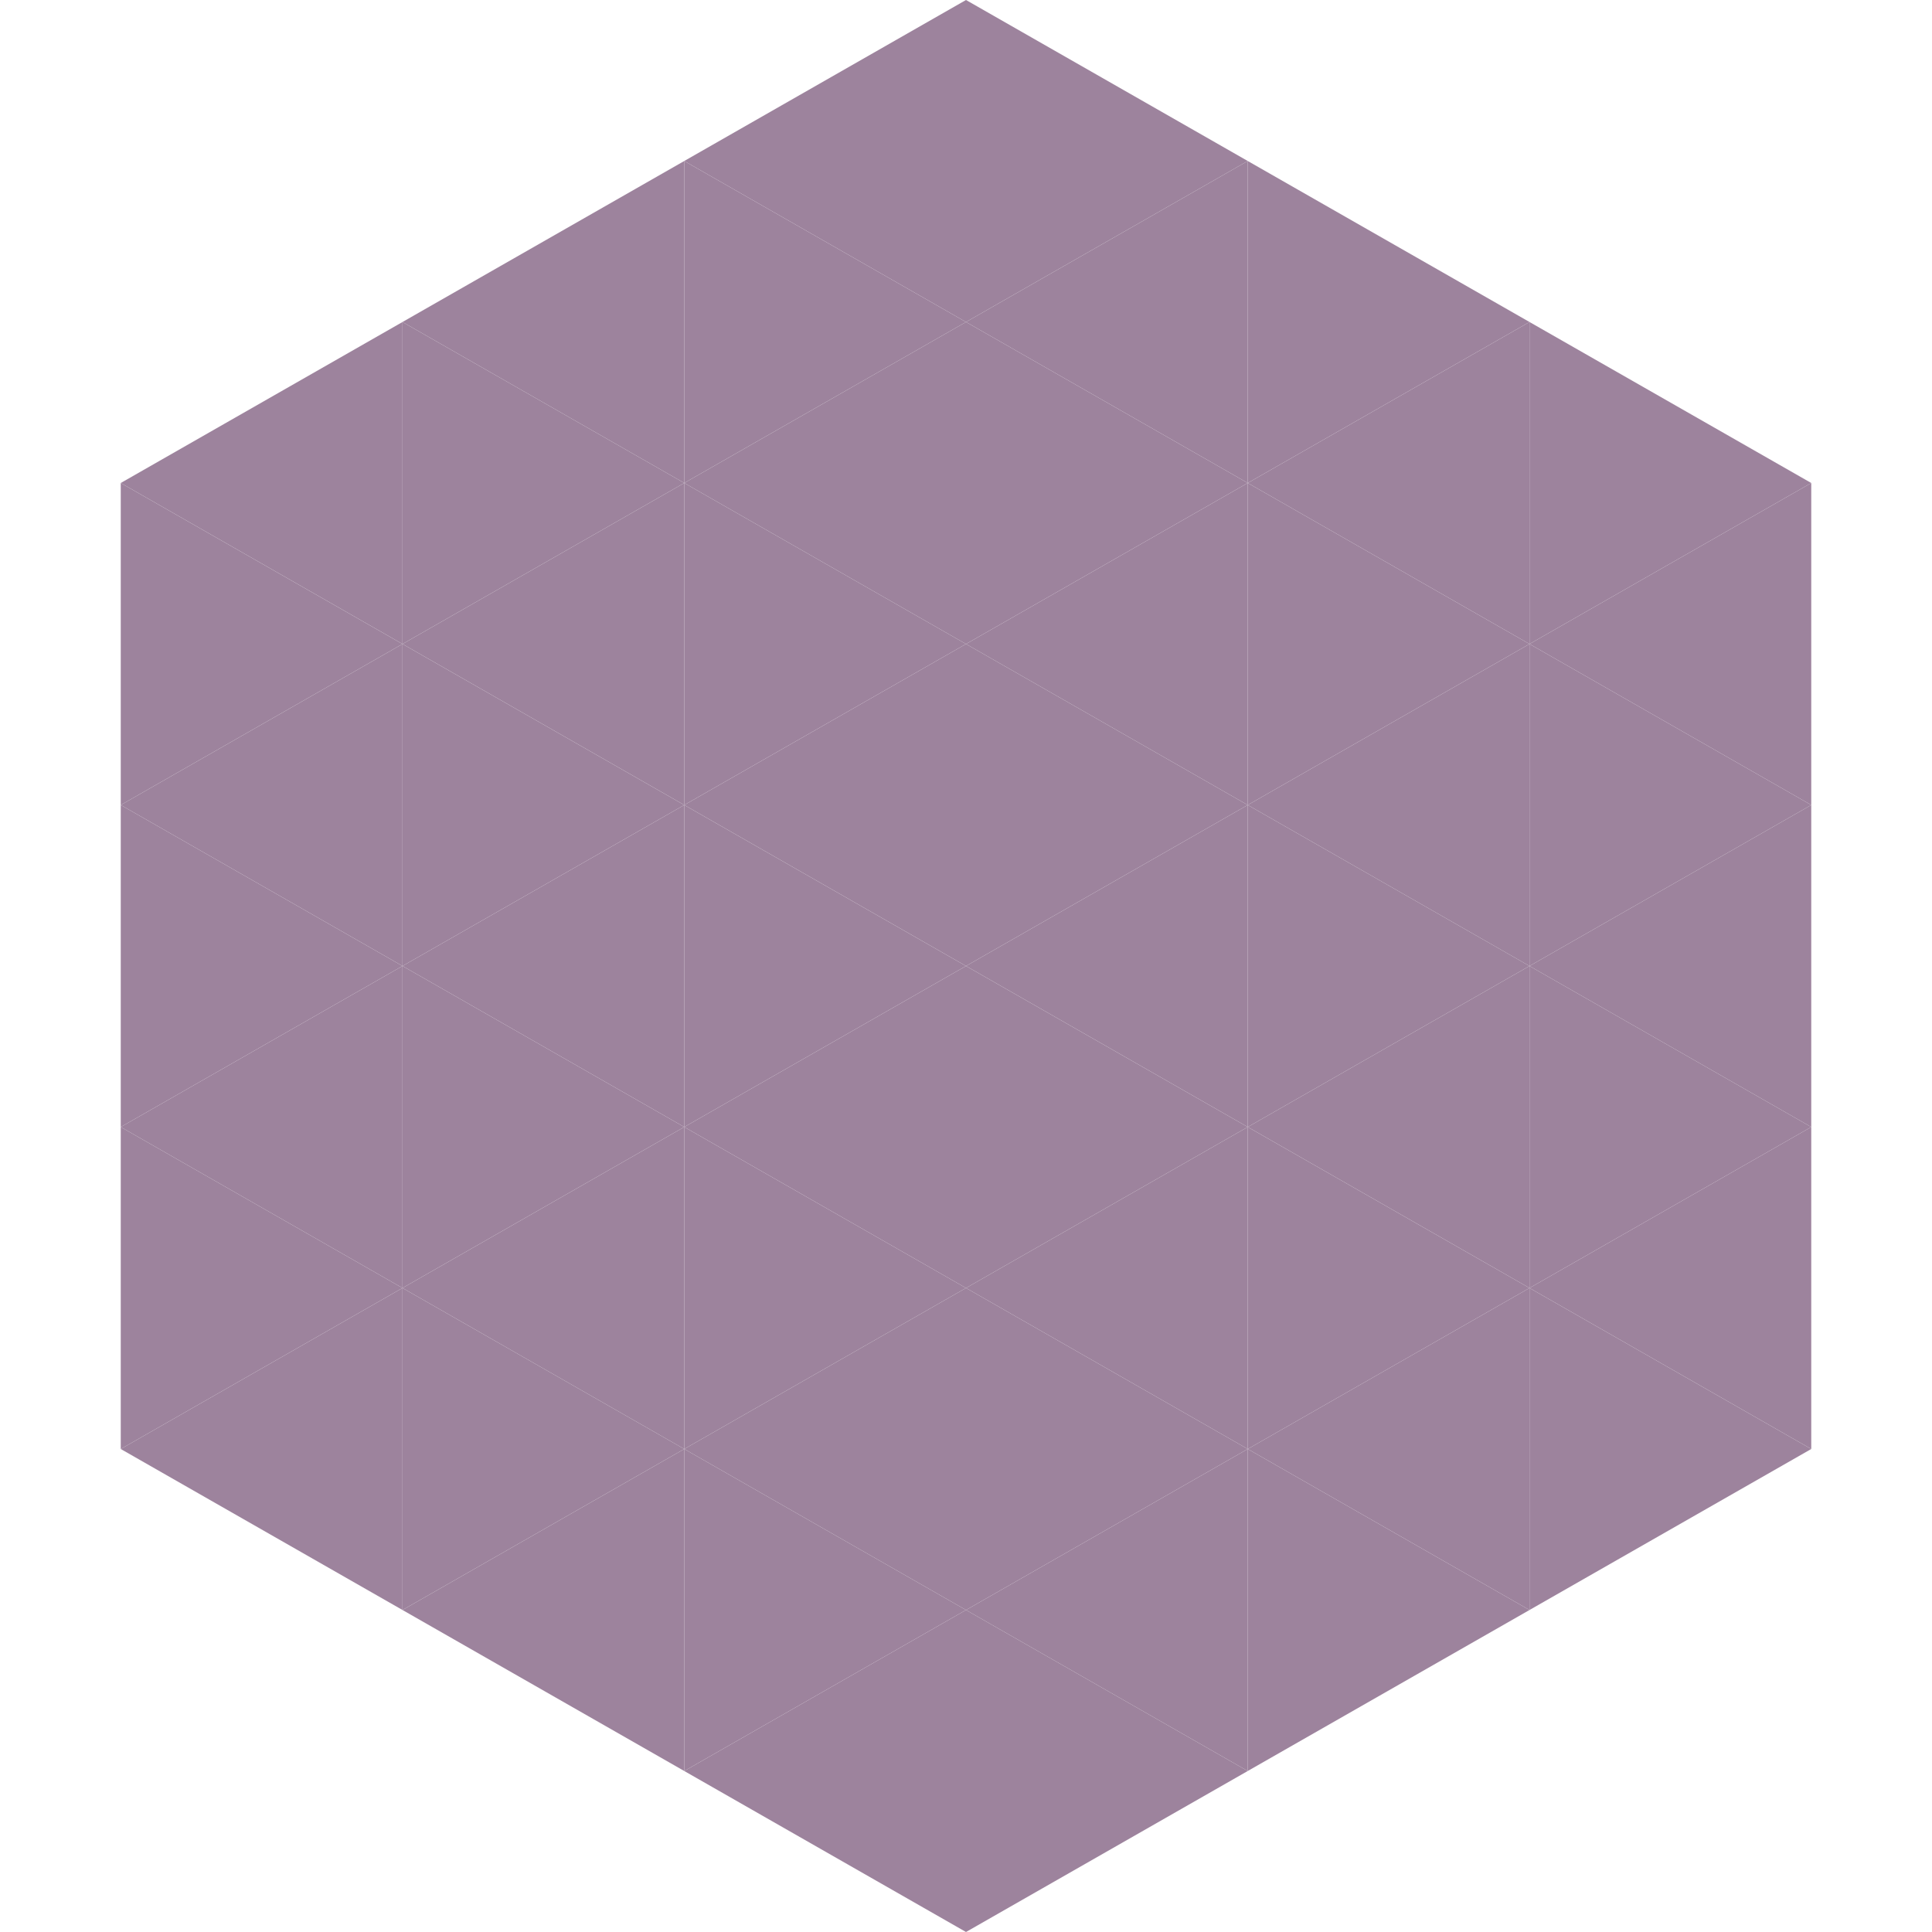
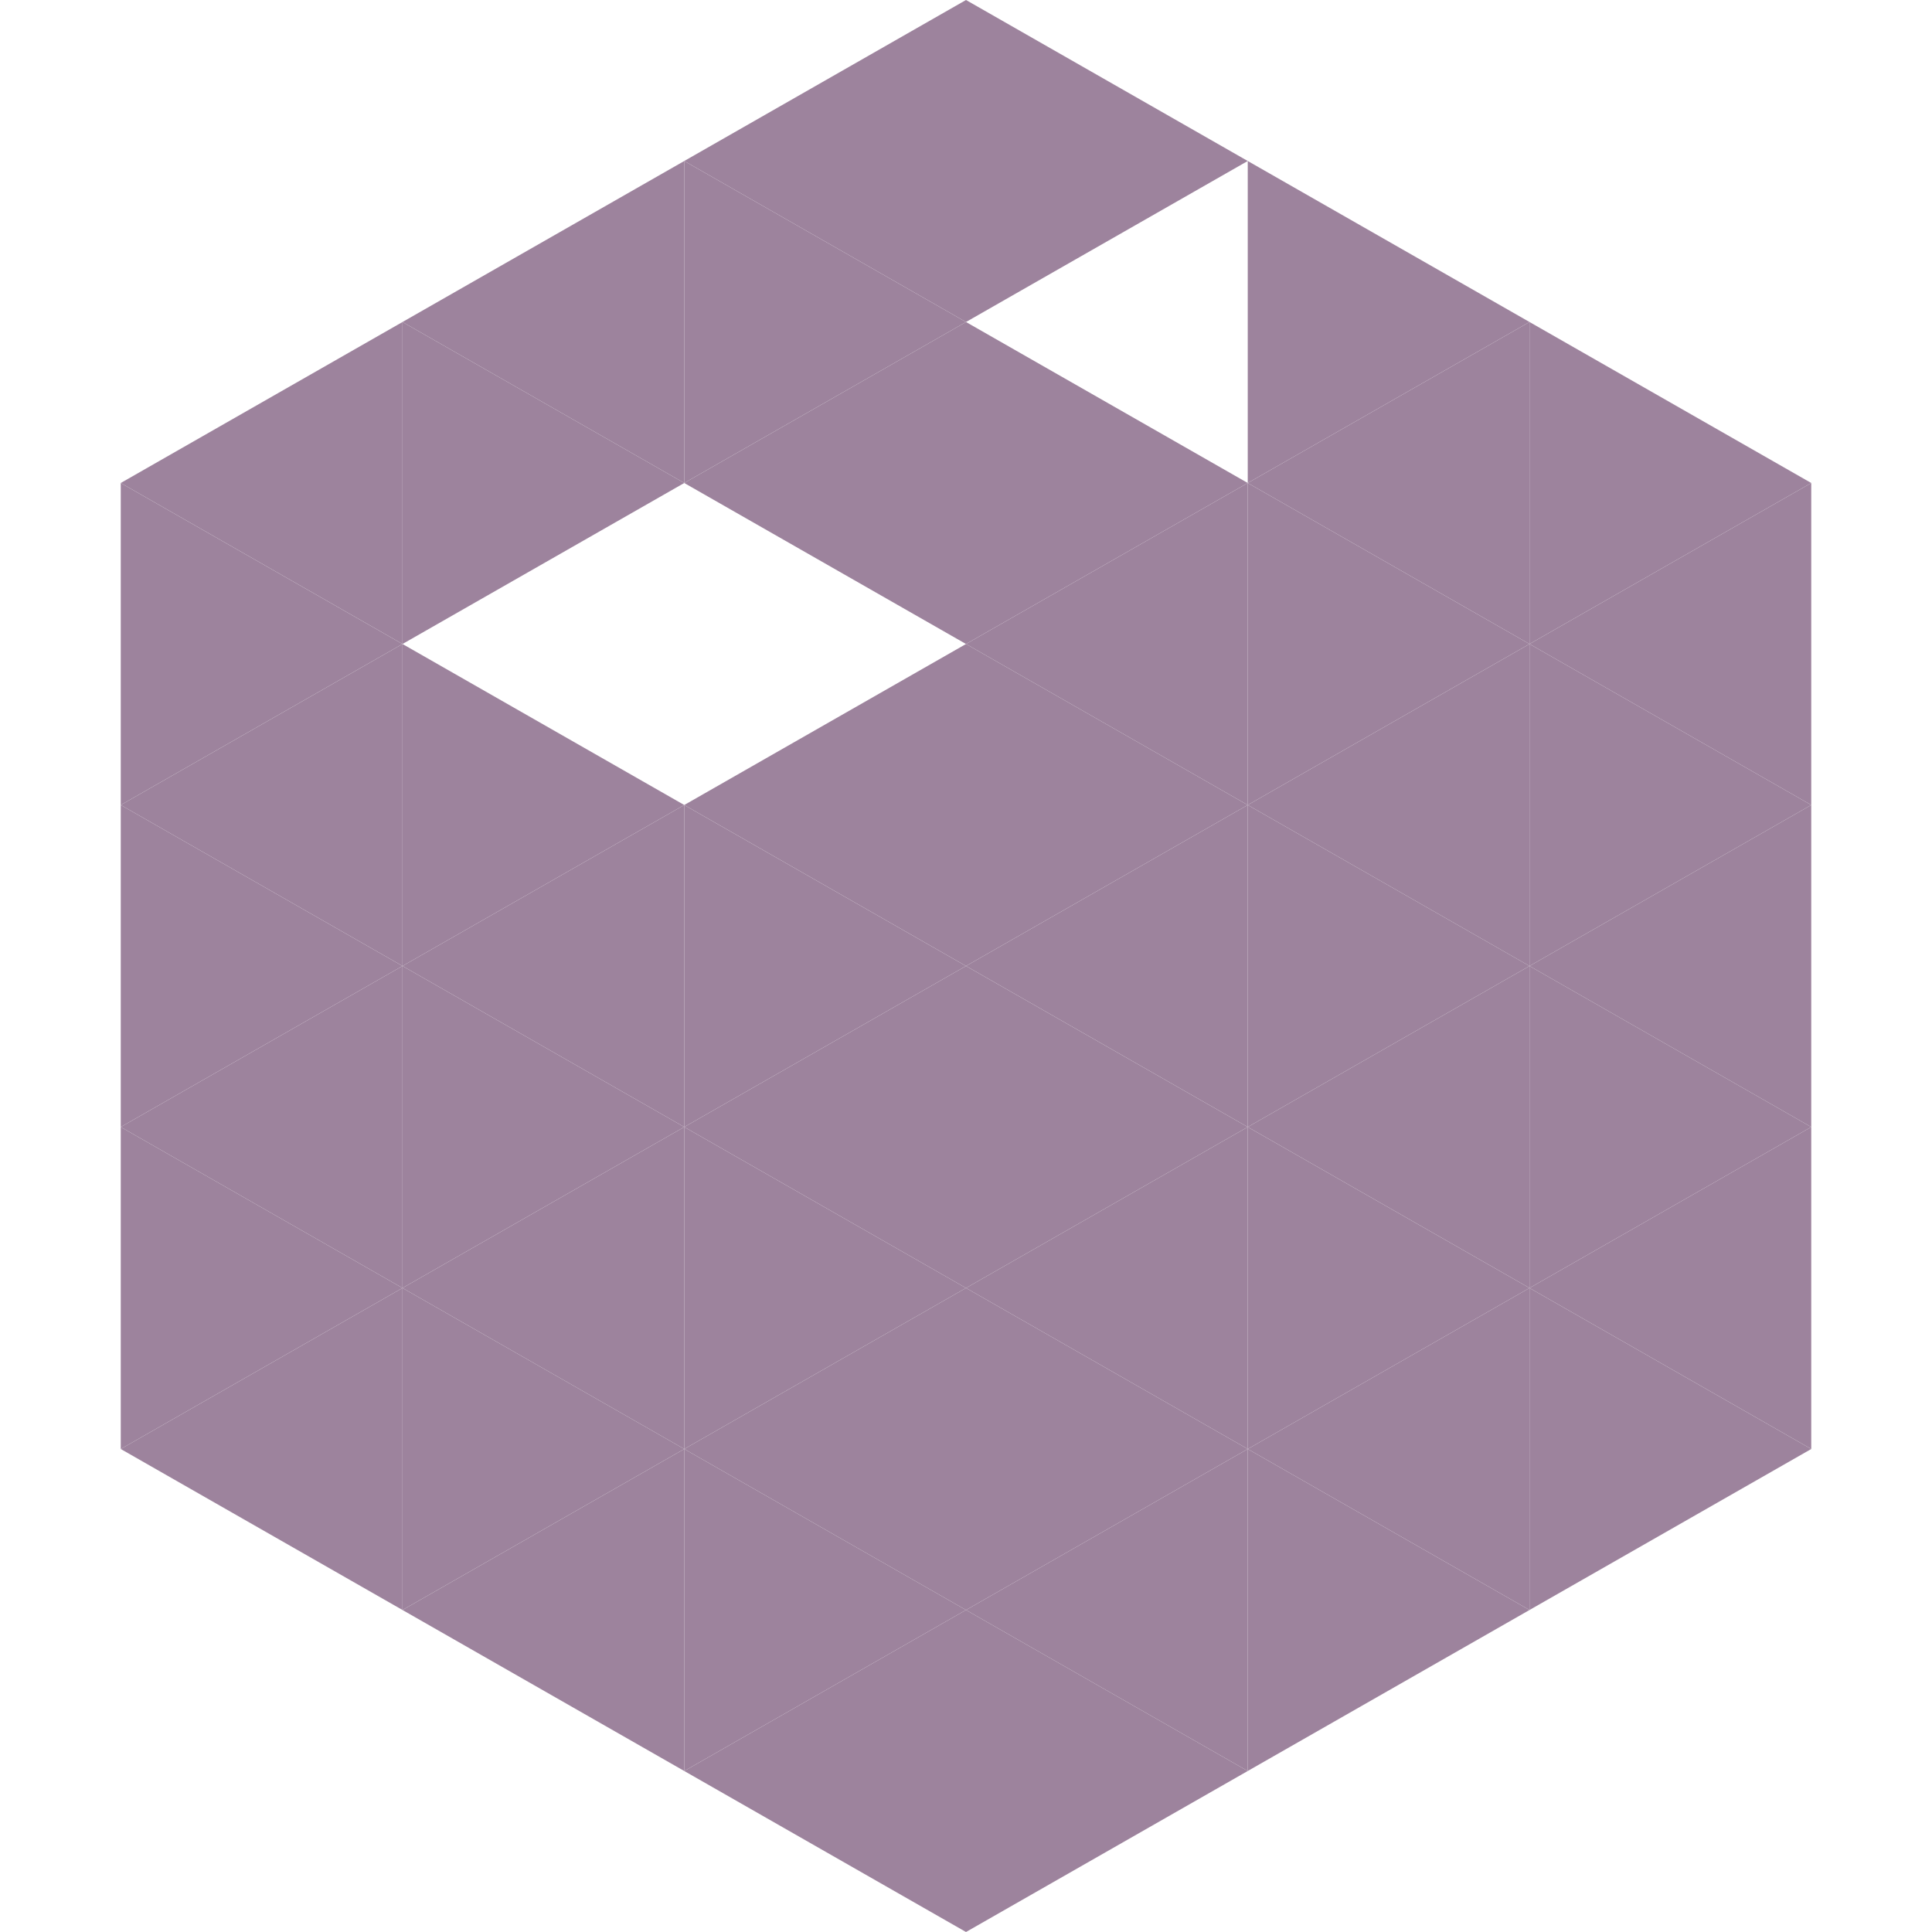
<svg xmlns="http://www.w3.org/2000/svg" width="240" height="240">
  <polygon points="50,40 15,60 50,80" style="fill:rgb(157,131,157)" />
  <polygon points="190,40 225,60 190,80" style="fill:rgb(157,131,157)" />
  <polygon points="15,60 50,80 15,100" style="fill:rgb(157,131,157)" />
  <polygon points="225,60 190,80 225,100" style="fill:rgb(157,131,157)" />
  <polygon points="50,80 15,100 50,120" style="fill:rgb(157,131,157)" />
  <polygon points="190,80 225,100 190,120" style="fill:rgb(157,131,157)" />
  <polygon points="15,100 50,120 15,140" style="fill:rgb(157,131,157)" />
  <polygon points="225,100 190,120 225,140" style="fill:rgb(157,131,157)" />
  <polygon points="50,120 15,140 50,160" style="fill:rgb(157,131,157)" />
  <polygon points="190,120 225,140 190,160" style="fill:rgb(157,131,157)" />
  <polygon points="15,140 50,160 15,180" style="fill:rgb(157,131,157)" />
  <polygon points="225,140 190,160 225,180" style="fill:rgb(157,131,157)" />
  <polygon points="50,160 15,180 50,200" style="fill:rgb(157,131,157)" />
  <polygon points="190,160 225,180 190,200" style="fill:rgb(157,131,157)" />
  <polygon points="15,180 50,200 15,220" style="fill:rgb(255,255,255); fill-opacity:0" />
  <polygon points="225,180 190,200 225,220" style="fill:rgb(255,255,255); fill-opacity:0" />
  <polygon points="50,0 85,20 50,40" style="fill:rgb(255,255,255); fill-opacity:0" />
  <polygon points="190,0 155,20 190,40" style="fill:rgb(255,255,255); fill-opacity:0" />
  <polygon points="85,20 50,40 85,60" style="fill:rgb(157,131,157)" />
  <polygon points="155,20 190,40 155,60" style="fill:rgb(157,131,157)" />
  <polygon points="50,40 85,60 50,80" style="fill:rgb(157,131,157)" />
  <polygon points="190,40 155,60 190,80" style="fill:rgb(157,131,157)" />
-   <polygon points="85,60 50,80 85,100" style="fill:rgb(157,131,157)" />
  <polygon points="155,60 190,80 155,100" style="fill:rgb(157,131,157)" />
  <polygon points="50,80 85,100 50,120" style="fill:rgb(157,131,157)" />
  <polygon points="190,80 155,100 190,120" style="fill:rgb(157,131,157)" />
  <polygon points="85,100 50,120 85,140" style="fill:rgb(157,131,157)" />
  <polygon points="155,100 190,120 155,140" style="fill:rgb(157,131,157)" />
  <polygon points="50,120 85,140 50,160" style="fill:rgb(157,131,157)" />
  <polygon points="190,120 155,140 190,160" style="fill:rgb(157,131,157)" />
  <polygon points="85,140 50,160 85,180" style="fill:rgb(157,131,157)" />
  <polygon points="155,140 190,160 155,180" style="fill:rgb(157,131,157)" />
  <polygon points="50,160 85,180 50,200" style="fill:rgb(157,131,157)" />
  <polygon points="190,160 155,180 190,200" style="fill:rgb(157,131,157)" />
  <polygon points="85,180 50,200 85,220" style="fill:rgb(157,131,157)" />
  <polygon points="155,180 190,200 155,220" style="fill:rgb(157,131,157)" />
  <polygon points="120,0 85,20 120,40" style="fill:rgb(157,131,157)" />
  <polygon points="120,0 155,20 120,40" style="fill:rgb(157,131,157)" />
  <polygon points="85,20 120,40 85,60" style="fill:rgb(157,131,157)" />
-   <polygon points="155,20 120,40 155,60" style="fill:rgb(157,131,157)" />
  <polygon points="120,40 85,60 120,80" style="fill:rgb(157,131,157)" />
  <polygon points="120,40 155,60 120,80" style="fill:rgb(157,131,157)" />
-   <polygon points="85,60 120,80 85,100" style="fill:rgb(157,131,157)" />
  <polygon points="155,60 120,80 155,100" style="fill:rgb(157,131,157)" />
  <polygon points="120,80 85,100 120,120" style="fill:rgb(157,131,157)" />
  <polygon points="120,80 155,100 120,120" style="fill:rgb(157,131,157)" />
  <polygon points="85,100 120,120 85,140" style="fill:rgb(157,131,157)" />
  <polygon points="155,100 120,120 155,140" style="fill:rgb(157,131,157)" />
  <polygon points="120,120 85,140 120,160" style="fill:rgb(157,131,157)" />
  <polygon points="120,120 155,140 120,160" style="fill:rgb(157,131,157)" />
  <polygon points="85,140 120,160 85,180" style="fill:rgb(157,131,157)" />
  <polygon points="155,140 120,160 155,180" style="fill:rgb(157,131,157)" />
  <polygon points="120,160 85,180 120,200" style="fill:rgb(157,131,157)" />
  <polygon points="120,160 155,180 120,200" style="fill:rgb(157,131,157)" />
  <polygon points="85,180 120,200 85,220" style="fill:rgb(157,131,157)" />
  <polygon points="155,180 120,200 155,220" style="fill:rgb(157,131,157)" />
  <polygon points="120,200 85,220 120,240" style="fill:rgb(157,131,157)" />
  <polygon points="120,200 155,220 120,240" style="fill:rgb(157,131,157)" />
  <polygon points="85,220 120,240 85,260" style="fill:rgb(255,255,255); fill-opacity:0" />
  <polygon points="155,220 120,240 155,260" style="fill:rgb(255,255,255); fill-opacity:0" />
</svg>